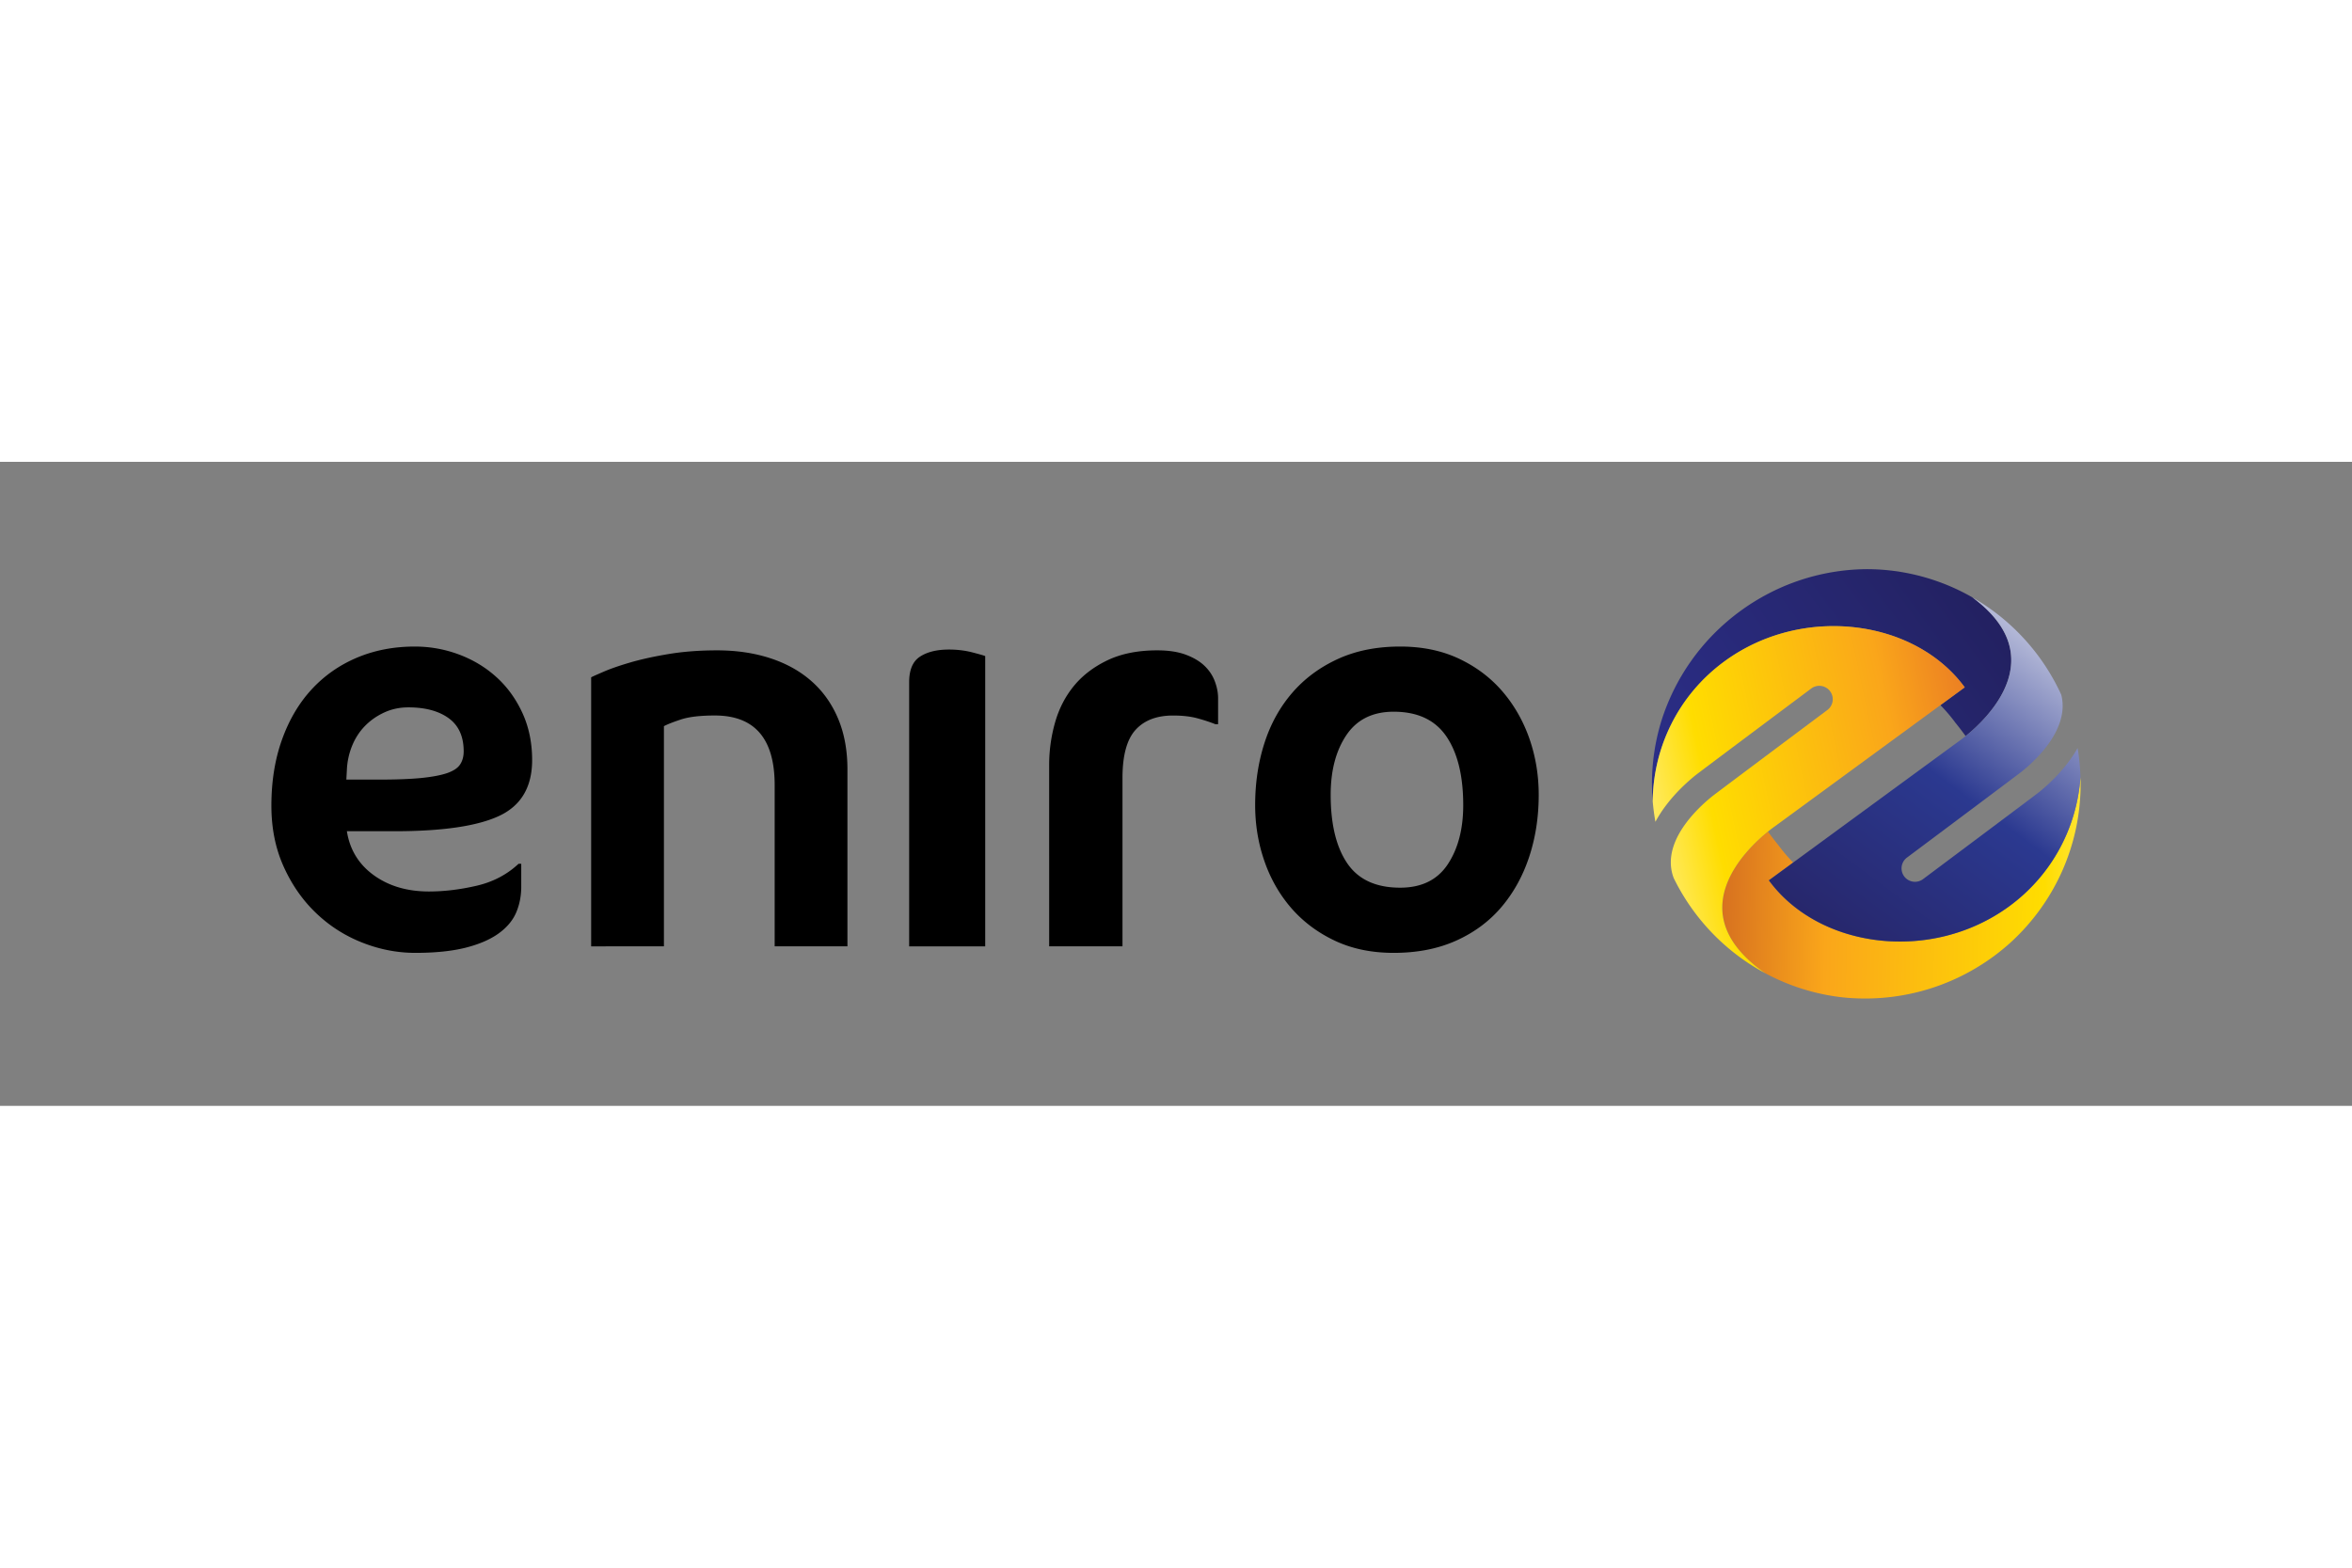
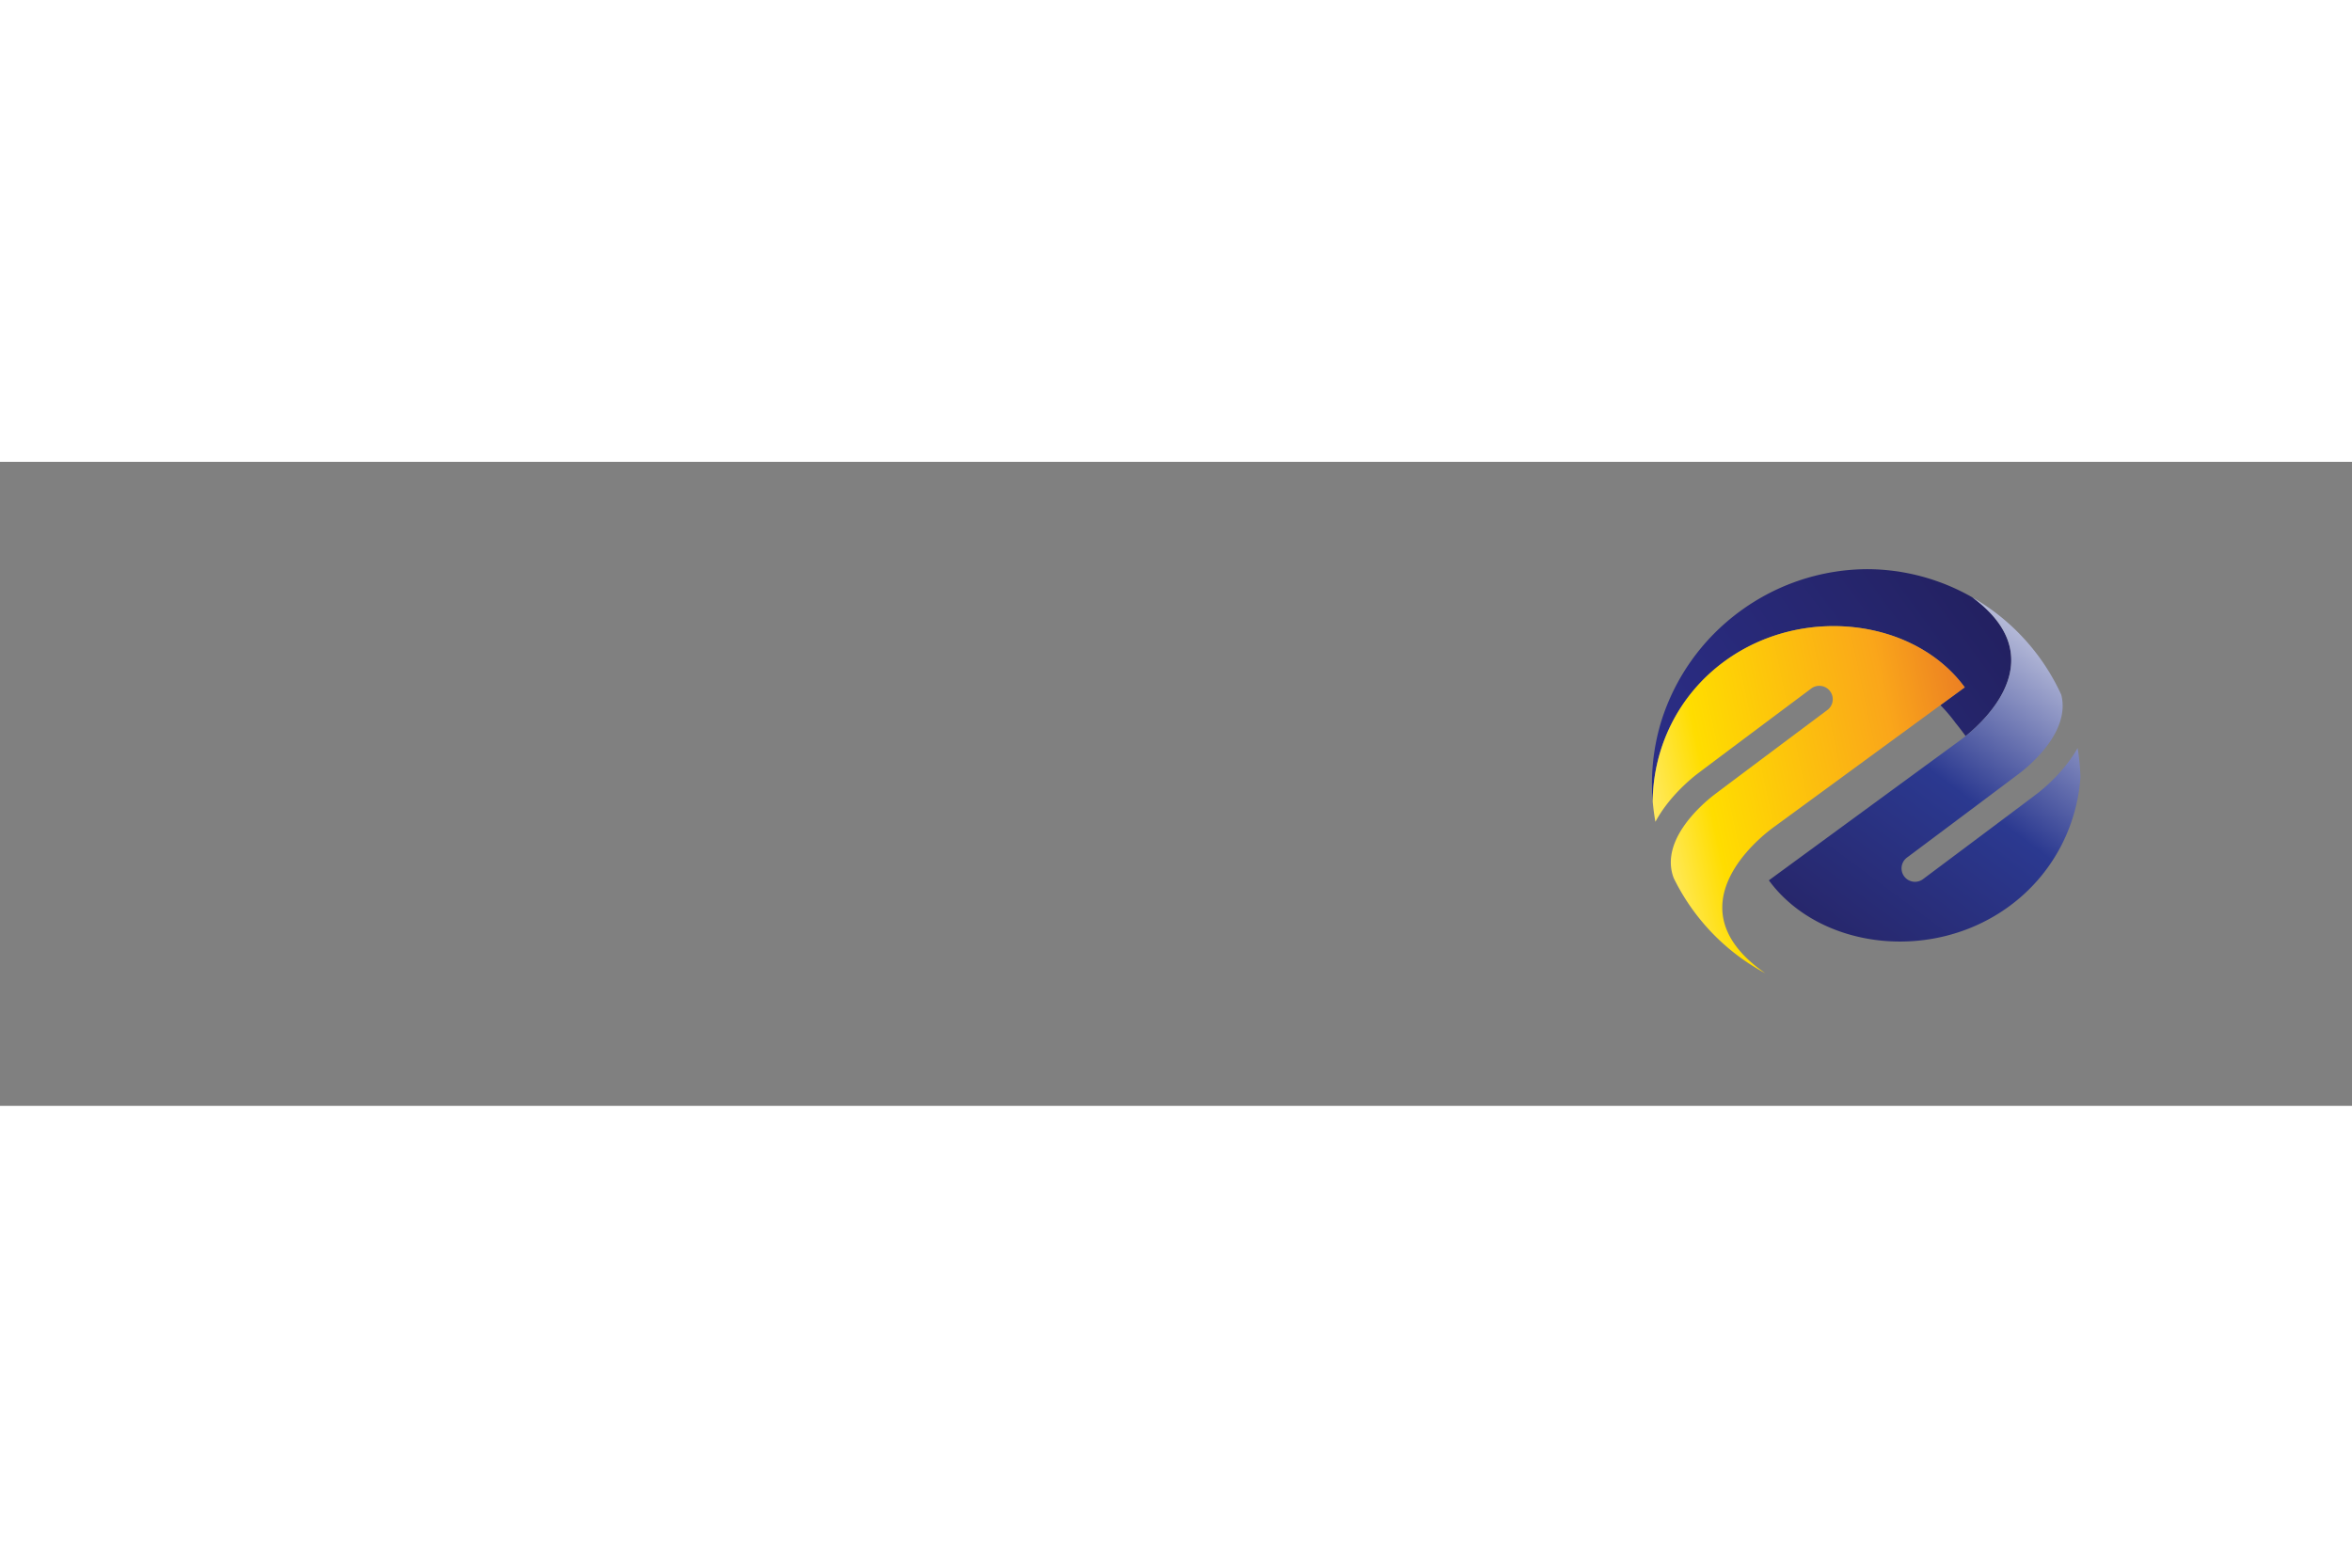
<svg xmlns="http://www.w3.org/2000/svg" xmlns:xlink="http://www.w3.org/1999/xlink" height="800" width="1200" viewBox="-106.8 -42.25 925.597 253.5">
  <rect x="-106.8" y="-42.25" width="925.597" height="253.5" fill="#808080" stroke="none" />
  <defs>
    <linearGradient gradientTransform="matrix(.807 -.591 .591 .807 391.135 508.663)" y2="85.35" x2="341.424" y1="159.348" x1="437.295" gradientUnits="userSpaceOnUse" id="d">
      <stop offset="0" stop-color="#fff" />
      <stop offset=".335" stop-color="#fd0" />
      <stop offset=".758" stop-color="#faa61a" />
      <stop offset=".995" stop-color="#d16821" />
    </linearGradient>
    <linearGradient gradientTransform="matrix(.807 -.591 .591 .807 391.135 508.663)" y2="66.888" x2="437.153" y1="66.888" x1="334.945" gradientUnits="userSpaceOnUse" id="c">
      <stop offset="0" stop-color="#2a2f8b" />
      <stop offset=".257" stop-color="#2a2c82" />
      <stop offset=".709" stop-color="#26266e" />
      <stop offset="1" stop-color="#22205f" />
    </linearGradient>
    <linearGradient y2="401.131" x2="744.671" y1="307.396" x1="814.08" gradientUnits="userSpaceOnUse" id="b">
      <stop offset="0" stop-color="#fff" />
      <stop offset=".515" stop-color="#2b3990" />
      <stop offset="1" stop-color="#262262" />
    </linearGradient>
    <linearGradient y2="345.818" x2="788.634" y1="367.984" x1="684.28" gradientUnits="userSpaceOnUse" id="a">
      <stop offset="0" stop-color="#fff" />
      <stop offset=".335" stop-color="#fd0" />
      <stop offset=".758" stop-color="#faa61a" />
      <stop offset=".995" stop-color="#e77326" />
    </linearGradient>
    <linearGradient gradientTransform="translate(-637.45 -506.538) scale(1.675)" y2="345.818" x2="788.634" y1="367.984" x1="684.28" gradientUnits="userSpaceOnUse" id="h" xlink:href="#a" />
    <linearGradient gradientTransform="translate(-637.45 -506.538) scale(1.675)" y2="401.131" x2="744.671" y1="307.396" x1="814.08" gradientUnits="userSpaceOnUse" id="g" xlink:href="#b" />
    <linearGradient y2="66.888" x2="437.153" y1="66.888" x1="334.945" gradientTransform="rotate(-36.214 536.645 145.836) scale(1.674)" gradientUnits="userSpaceOnUse" id="f" xlink:href="#c" />
    <linearGradient y2="85.35" x2="341.424" y1="159.348" x1="437.295" gradientTransform="rotate(-36.214 536.645 145.836) scale(1.674)" gradientUnits="userSpaceOnUse" id="e" xlink:href="#d" />
  </defs>
-   <path d="M102.613 75.14c0 10.549-4.285 17.846-12.825 21.91-8.554 4.06-22.312 6.094-41.26 6.094H29.71c1.142 7.265 4.67 13.04 10.585 17.318 5.909 4.268 13.151 6.408 21.696 6.408 5.988 0 12.22-.747 18.71-2.246 6.483-1.498 12.006-4.385 16.564-8.653h1.065v8.973c0 3.704-.671 7.129-2.021 10.263-1.36 3.135-3.677 5.878-6.951 8.227-3.279 2.35-7.584 4.208-12.934 5.565-5.347 1.343-11.938 2.03-19.768 2.03-7.133 0-14.116-1.357-20.956-4.065-6.839-2.704-12.9-6.592-18.17-11.651-5.275-5.054-9.517-11.147-12.717-18.27C1.604 109.914 0 101.93 0 93.09c0-9.536 1.388-18.202 4.17-25.968 2.78-7.772 6.657-14.358 11.647-19.775 4.99-5.417 10.942-9.586 17.847-12.505 6.923-2.924 14.505-4.382 22.774-4.382 5.985 0 11.753 1.031 17.31 3.1 5.559 2.066 10.48 5.021 14.752 8.872 4.277 3.84 7.691 8.554 10.263 14.102 2.564 5.566 3.85 11.761 3.85 18.605zm-26.937-3.422c0-5.844-1.965-10.191-5.884-13.041-3.915-2.848-9.223-4.28-15.918-4.28-3.42 0-6.592.685-9.511 2.034-2.927 1.358-5.457 3.14-7.596 5.347-2.136 2.205-3.813 4.806-5.023 7.797a28.407 28.407 0 00-2.035 9.41L29.5 82.83h12.825c6.842 0 12.407-.217 16.677-.637 4.275-.432 7.66-1.073 10.152-1.919 2.492-.866 4.2-2 5.13-3.424.929-1.425 1.392-3.135 1.392-5.13zm122.386 76.747V85.009c0-18.266-7.847-27.41-23.53-27.41-5.726 0-10.17.52-13.3 1.548-3.143 1.035-5.393 1.92-6.754 2.65v86.668H125.84v-105.9c.54-.293 2.175-1.03 4.91-2.204 2.72-1.184 6.234-2.394 10.53-3.652 4.3-1.253 9.346-2.358 15.138-3.319 5.8-.958 12.112-1.433 18.927-1.433 7.643 0 14.63 1.024 20.977 3.094 6.333 2.067 11.762 5.086 16.265 9.07 4.5 3.976 7.979 8.88 10.43 14.697 2.453 5.825 3.68 12.485 3.68 20.008v69.64h-28.635zm52.925-104c0-4.842 1.425-8.191 4.278-10.042 2.847-1.855 6.624-2.783 11.33-2.783 3.274 0 6.306.362 9.084 1.07 2.776.712 4.521 1.213 5.236 1.492v114.263h-29.93v-104zm55.096 104V77.056c0-5.69.78-11.29 2.345-16.777 1.57-5.479 4.064-10.291 7.485-14.434 3.42-4.13 7.843-7.48 13.257-10.049 5.414-2.555 11.899-3.841 19.453-3.841 4.419 0 8.161.568 11.219 1.706 3.07 1.147 5.524 2.608 7.376 4.384 1.852 1.785 3.21 3.818 4.06 6.092.858 2.282 1.289 4.495 1.289 6.635v10.256h-1.074c-2.133-.86-4.52-1.634-7.16-2.353-2.636-.708-5.806-1.066-9.508-1.066-6.412 0-11.328 1.885-14.756 5.661-3.41 3.776-5.127 10.086-5.127 18.922v66.27h-28.859zm81.065-55.585c0-8.69 1.213-16.815 3.64-24.372 2.419-7.554 6.052-14.141 10.895-19.771 4.845-5.628 10.834-10.082 17.966-13.361 7.122-3.277 15.315-4.916 24.579-4.916 8.689 0 16.427 1.604 23.197 4.807 6.768 3.205 12.468 7.52 17.103 12.936 4.625 5.41 8.15 11.618 10.58 18.592 2.42 6.988 3.632 14.326 3.632 22.017 0 8.695-1.246 16.818-3.74 24.379-2.493 7.552-6.131 14.143-10.904 19.773-4.776 5.63-10.722 10.052-17.849 13.255-7.128 3.208-15.321 4.81-24.585 4.81-8.687 0-16.428-1.603-23.197-4.81-6.768-3.202-12.465-7.487-17.102-12.823-4.63-5.354-8.156-11.513-10.574-18.497-2.428-6.983-3.64-14.32-3.64-22.018zm81.88 0c0-11.543-2.213-20.56-6.625-27.041-4.428-6.487-11.337-9.73-20.742-9.73-8.266 0-14.468 3.072-18.596 9.19-4.134 6.133-6.197 13.971-6.197 23.514 0 11.55 2.165 20.53 6.514 26.945 4.352 6.413 11.296 9.615 20.846 9.615 8.407 0 14.645-3.064 18.707-9.19 4.063-6.127 6.094-13.897 6.094-23.302z" />
-   <path d="M666.752 65.698c-2.235-3.091-3.965-5.169-3.965-5.169a63.094 63.094 0 00-5.96-7.006l-65.2 47.74s-1.052.719-2.67 2.028c2.221 3.096 3.963 5.17 3.963 5.17a65.586 65.586 0 005.956 7.01l65.204-47.75c.002.002 1.045-.71 2.672-2.023z" fill="none" />
-   <path d="M711.998 84.496c0-.879-.037-1.75-.065-2.624-1.377 19.529-11.01 38.35-28.045 50.825-30.73 22.5-74.936 16.606-94.577-10.218l9.567-7.006a65.751 65.751 0 01-5.957-7.011s-1.741-2.073-3.963-5.17c-8.882 7.178-34.99 32.222-1.035 55.77a83.92 83.92 0 0030.54 9.495c20.315 2.068 41.437-3.074 59.209-16.09a89.572 89.572 0 004.689-3.704c.576-.494 1.155-.98 1.713-1.489.134-.116.26-.233.392-.348 16.916-15.461 27.532-37.705 27.532-62.43z" fill="url(#e)" />
  <path d="M625.623.04a9.92 9.92 0 00-.459.015c-16.432.642-32.86 6.019-47.137 16.47-15.307 11.214-25.801 26.57-31.073 43.396a84.557 84.557 0 00-3.654 24.612c0 2.298.121 4.568.303 6.824.195-21.019 9.954-41.689 28.22-55.057 30.727-22.505 74.936-16.606 94.574 10.217l-9.57 7.007a63.094 63.094 0 015.96 7.007s1.73 2.078 3.965 5.169c8.731-7.055 34.094-31.396 2.631-54.608a83.987 83.987 0 00-27.812-9.946c-.564-.093-1.124-.198-1.688-.278-.618-.092-1.249-.161-1.867-.24a87.579 87.579 0 00-3.833-.387c-.18-.013-.365-.03-.546-.042a83.048 83.048 0 00-5.13-.199 78.585 78.585 0 00-2.884.04z" fill="url(#f)" />
  <path d="M695.593 87.802c-1.658 1.338-41.118 30.841-45.612 34.204a5.294 5.294 0 01-7.4-1.067 5.287 5.287 0 011.068-7.405c17.474-13.066 43.96-32.894 45.304-33.964 5.794-4.687 18.795-16.956 15.423-30.151a84.845 84.845 0 00-34.991-38.327c31.462 23.212 6.1 47.553-2.63 54.608-1.628 1.311-2.672 2.024-2.672 2.024l-65.204 47.75-9.566 7.007c19.64 26.824 63.85 32.718 94.576 10.218 17.035-12.475 26.669-31.297 28.045-50.825a84.584 84.584 0 00-1.123-11.46c-4.513 7.992-11.203 14.144-15.218 17.388z" fill="url(#g)" />
  <path d="M656.828 53.523l9.57-7.008c-19.64-26.822-63.85-32.722-94.576-10.216-18.264 13.367-28.023 34.038-28.219 55.056a86.322 86.322 0 001.064 8.093c4.504-8.414 11.54-14.9 15.697-18.262 1.66-1.333 41.14-30.855 45.635-34.216a5.286 5.286 0 017.4 1.069 5.284 5.284 0 01-1.068 7.401C594.847 68.511 568.343 88.351 567 89.424c-5.85 4.726-19.376 17.34-15.622 30.694.143.514.251.78.46 1.404a84.834 84.834 0 0036.085 37.539c-33.956-23.549-7.847-48.593 1.035-55.77 1.619-1.311 2.67-2.028 2.67-2.028z" fill="url(#h)" />
</svg>